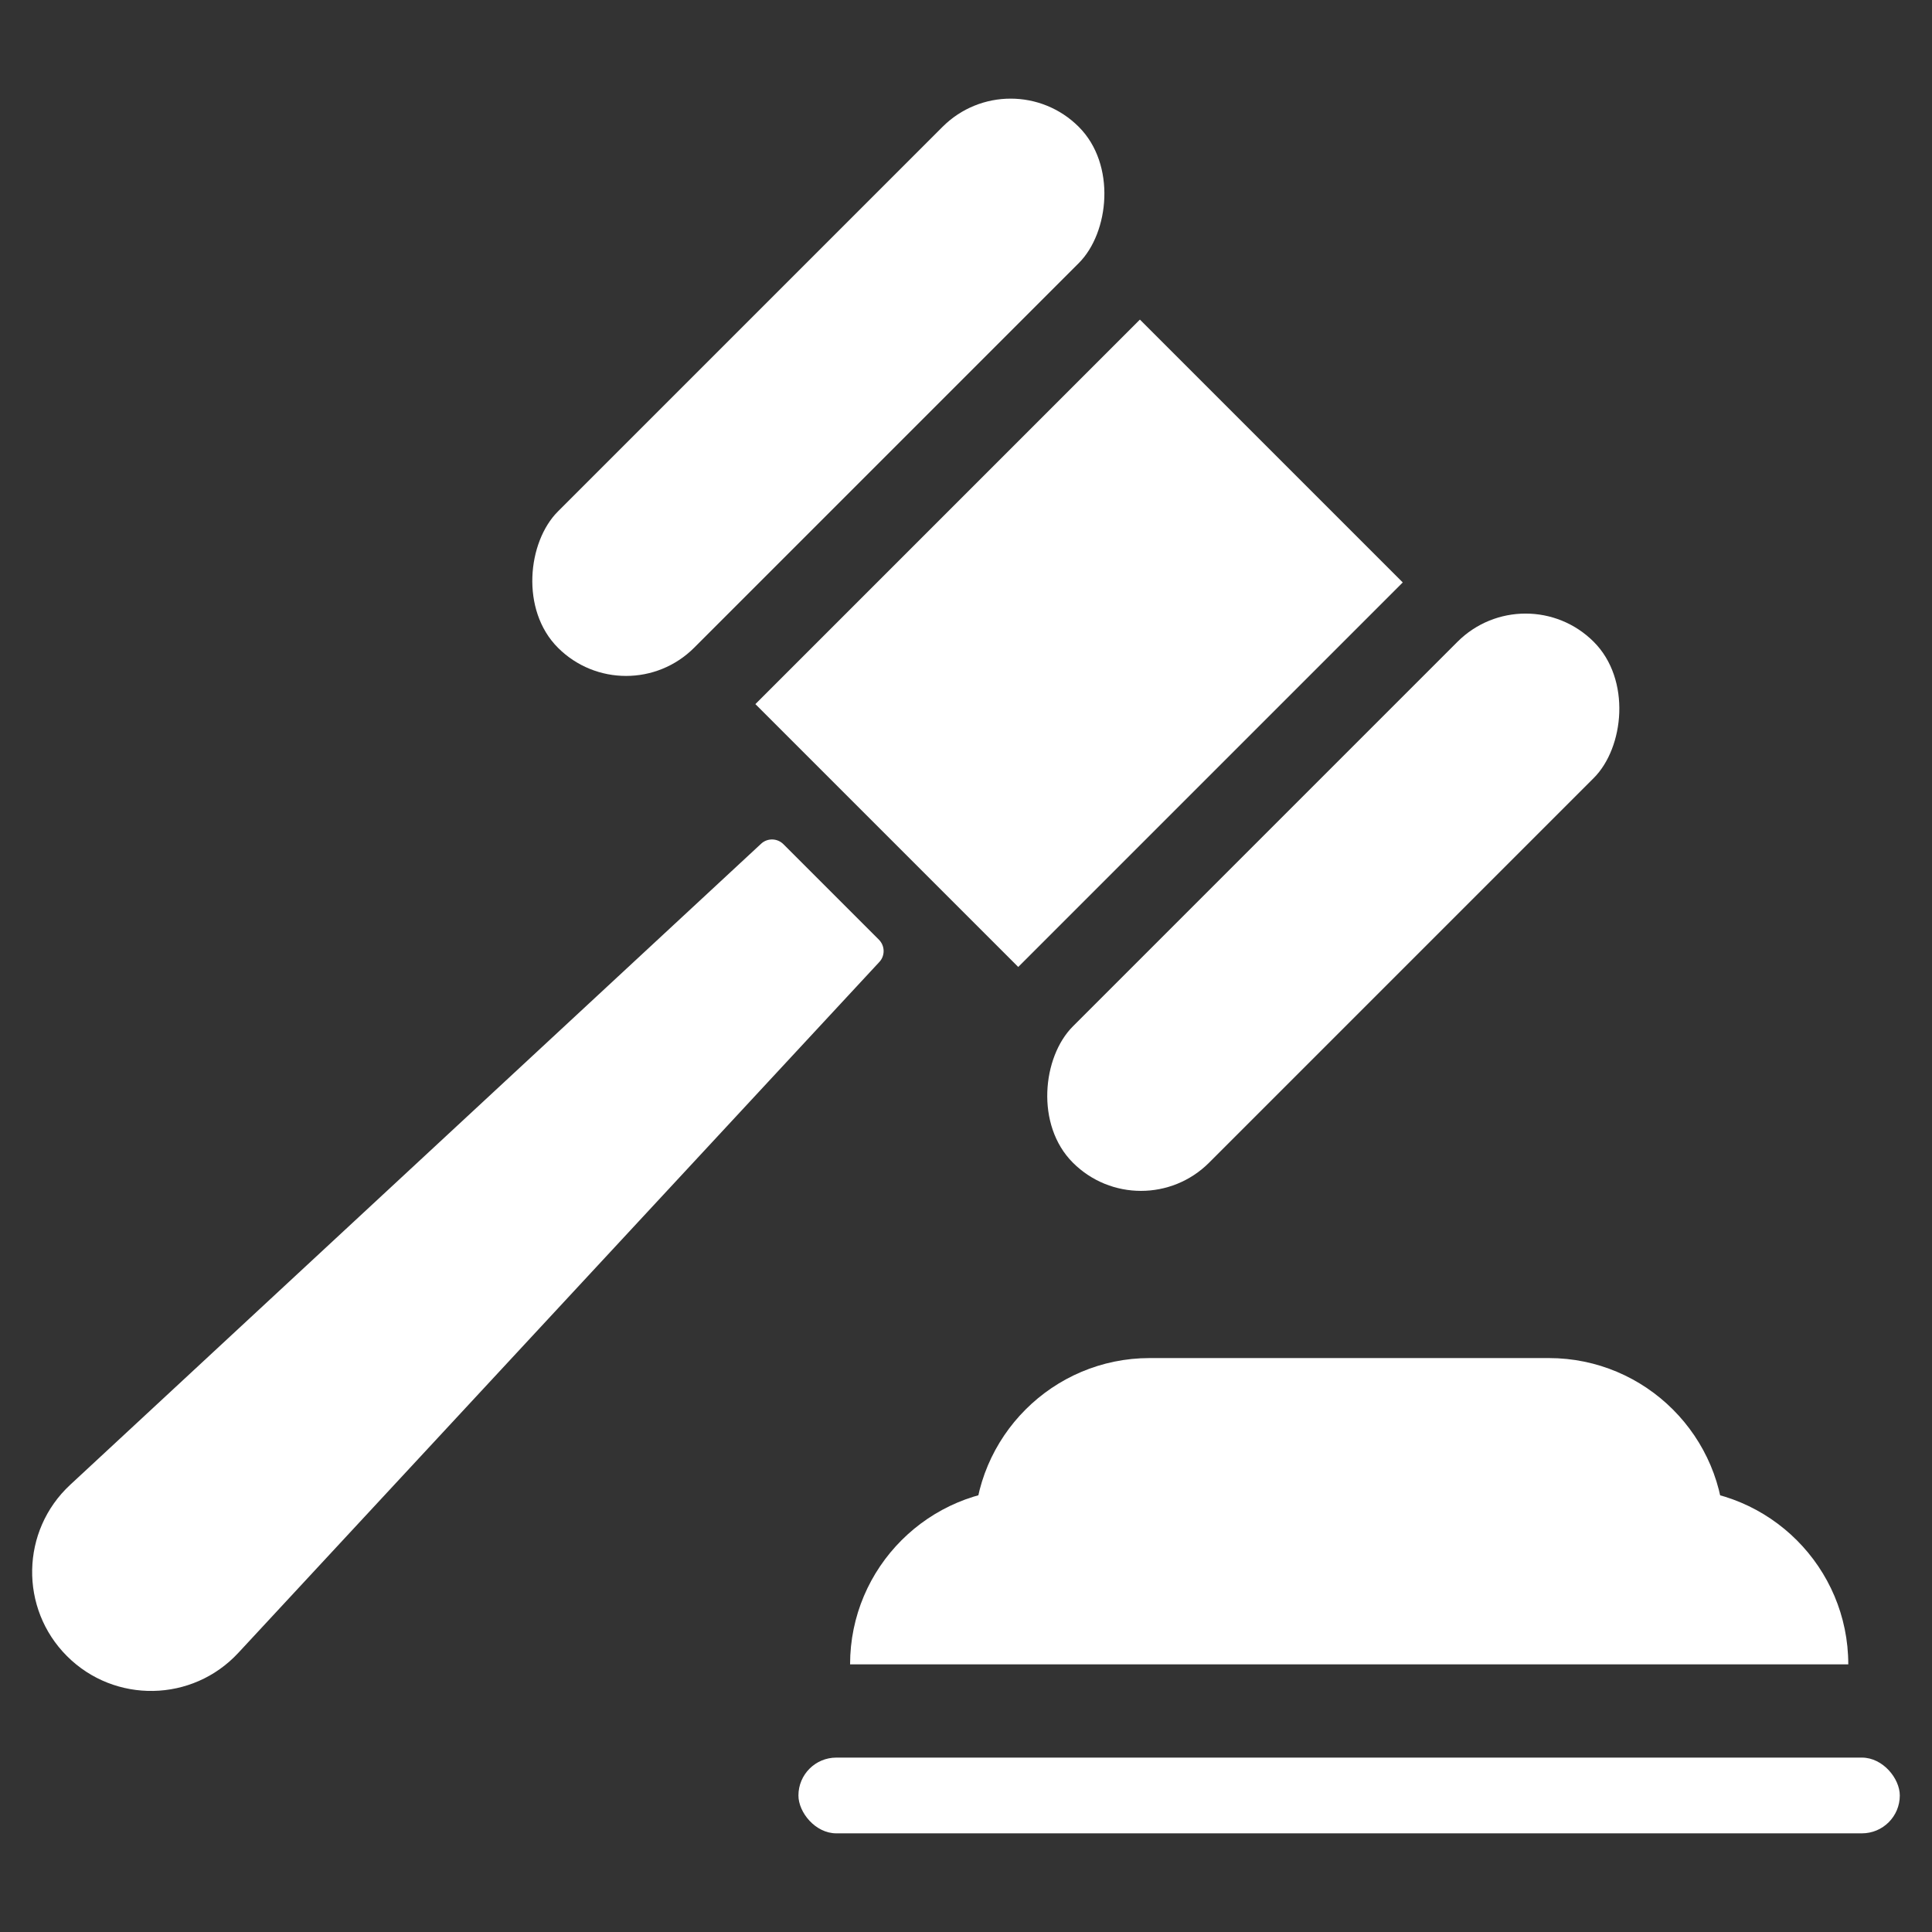
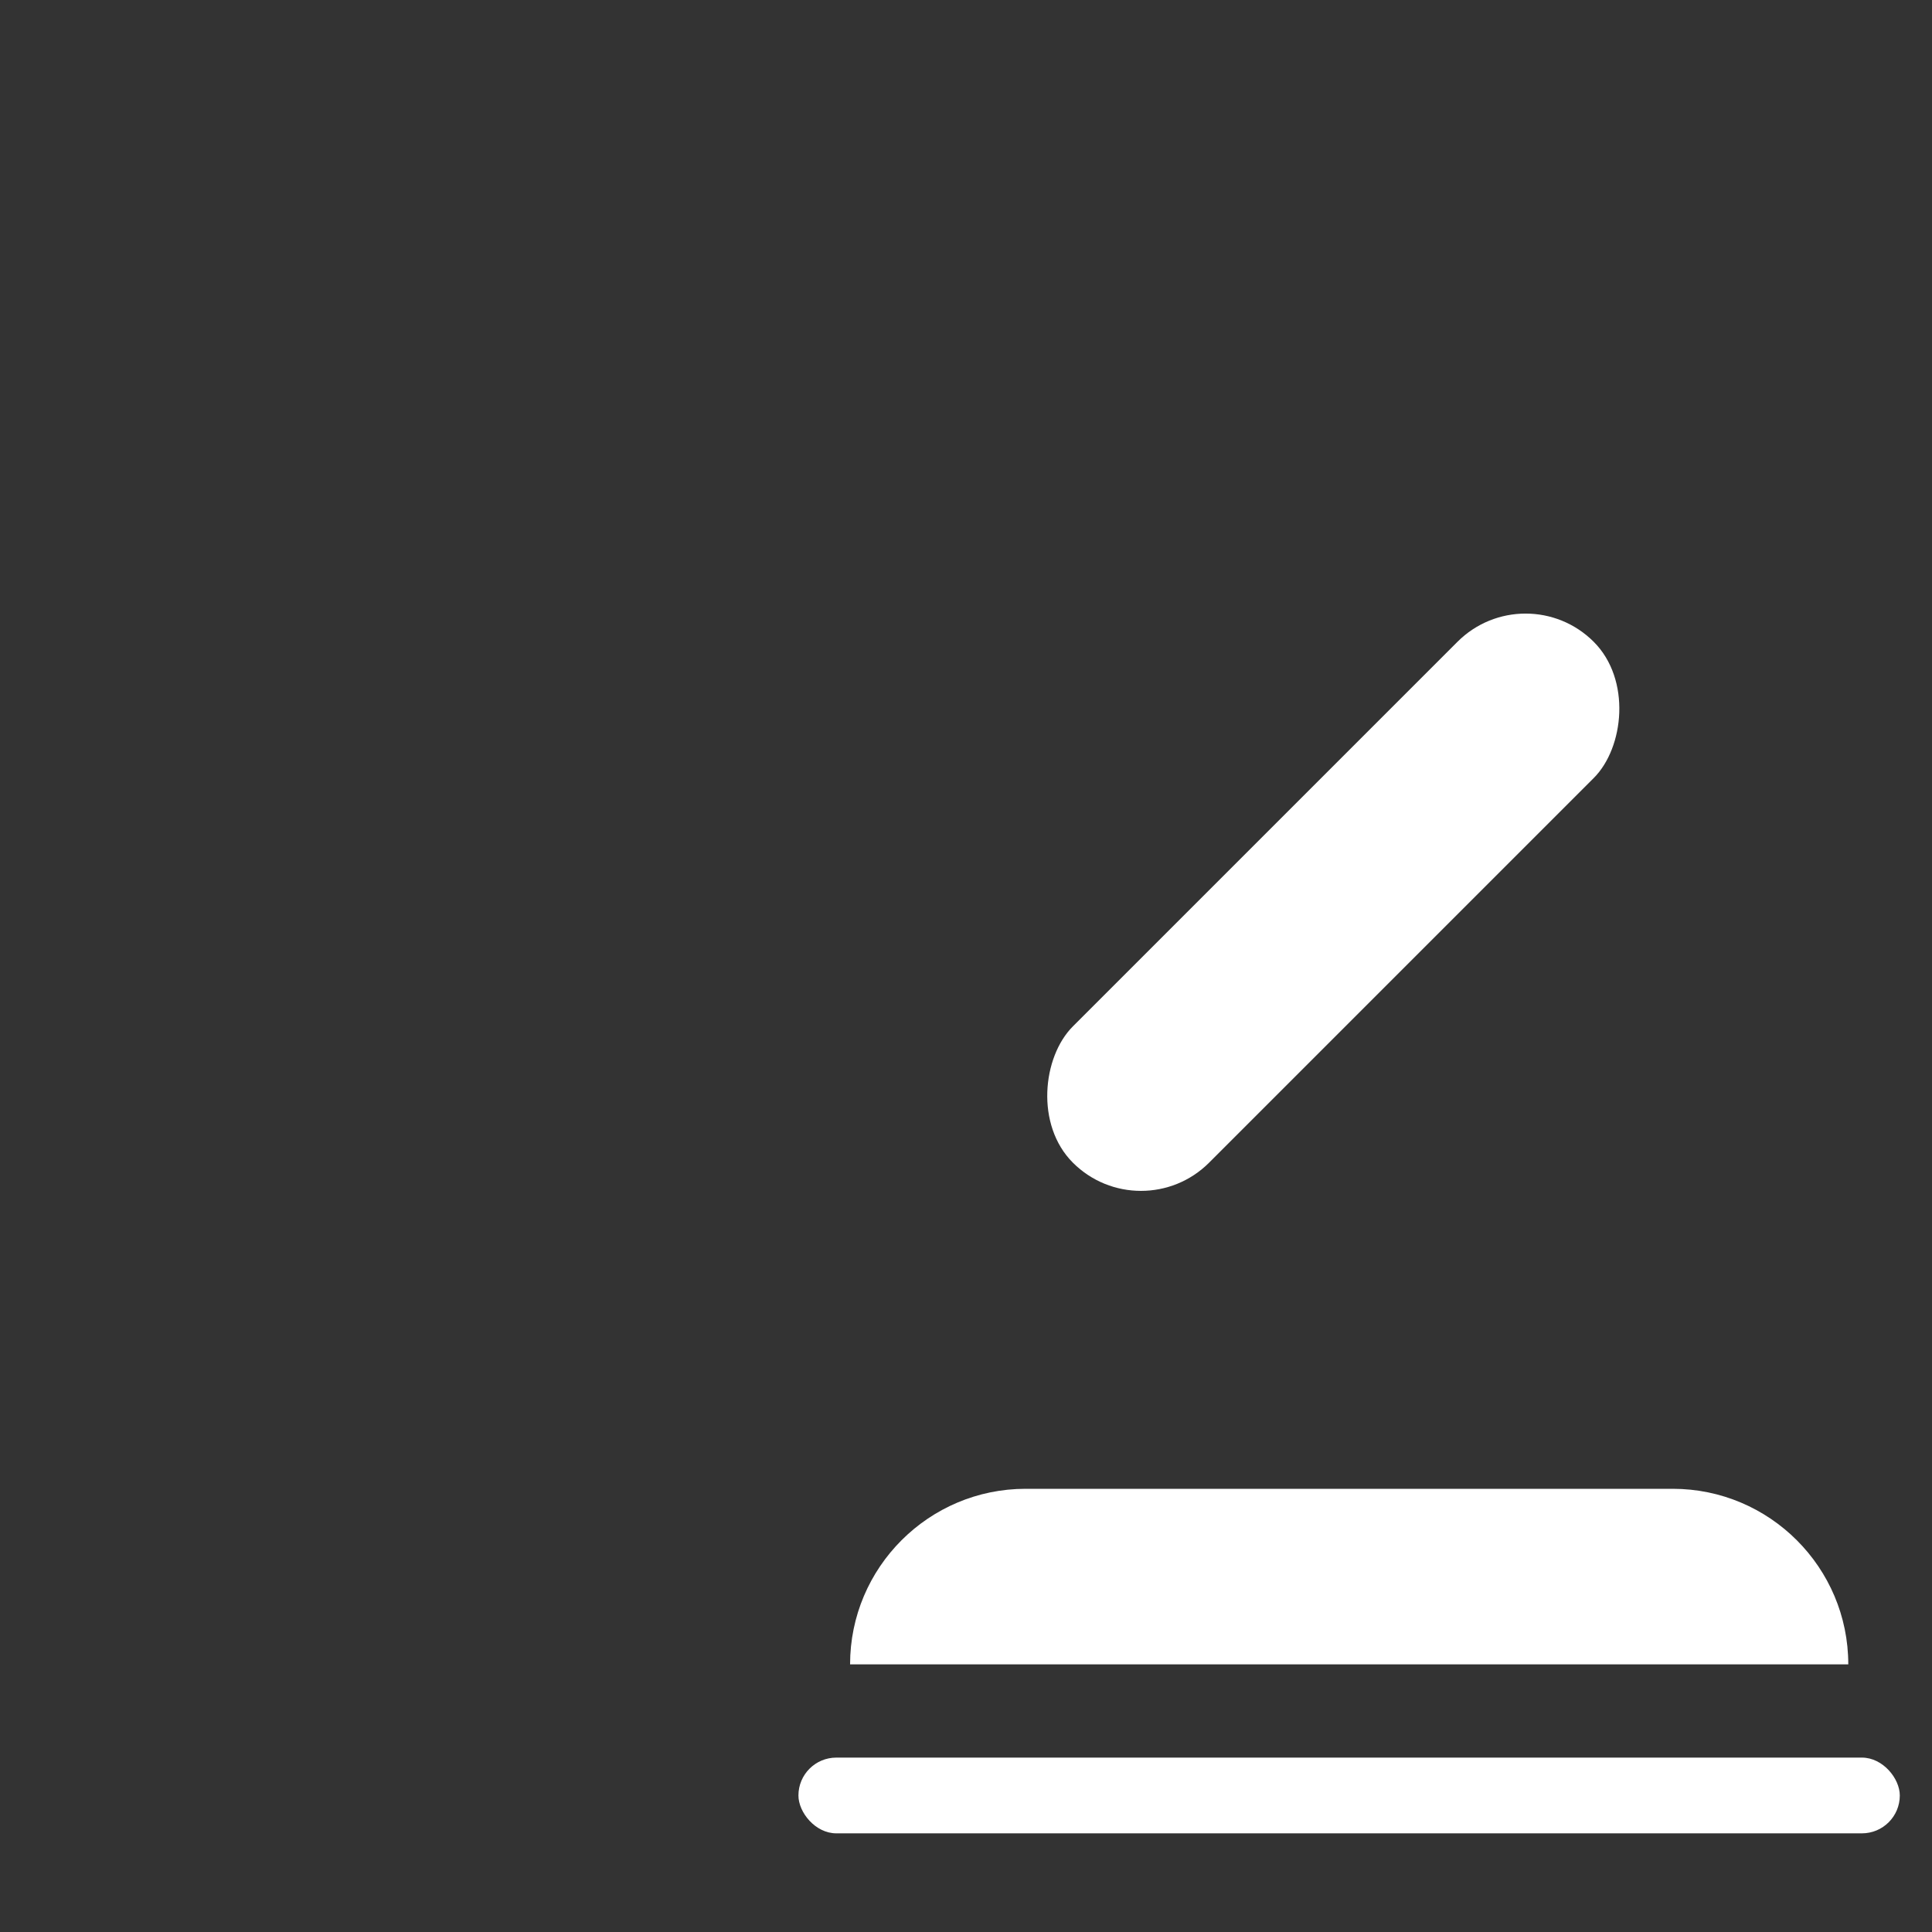
<svg xmlns="http://www.w3.org/2000/svg" id="Icons" viewBox="0 0 150 150">
  <rect x="0" y="0" width="150" height="150" fill="#333333" stroke="none" />
  <defs>
    <style>.cls-1{fill:#fff;}</style>
  </defs>
-   <rect class="cls-1" x="69.35" y="28.83" width="28.86" height="42.22" transform="translate(59.85 -44.61) rotate(45)" />
-   <rect class="cls-1" x="56.05" y="1.48" width="14.96" height="57.19" rx="7.48" ry="7.48" transform="translate(39.88 -36.12) rotate(45)" />
  <rect class="cls-1" x="96.03" y="41.46" width="14.96" height="57.19" rx="7.48" ry="7.48" transform="translate(79.86 -52.68) rotate(45)" />
-   <path class="cls-1" d="M5.2,128.58h0c-3.7-3.7-3.59-9.74,.25-13.3l53.64-49.77c.49-.46,1.26-.44,1.73,.03l7.42,7.42c.47,.47,.49,1.24,.03,1.73l-49.77,53.64c-3.56,3.84-9.6,3.95-13.3,.25Z" />
  <rect class="cls-1" x="61.99" y="136.46" width="85.51" height="5.88" rx="2.94" ry="2.94" />
  <path class="cls-1" d="M79.63,115.59h50.24c7.52,0,13.63,6.11,13.63,13.63H66c0-7.52,6.11-13.63,13.63-13.63Z" />
-   <path class="cls-1" d="M89.25,105.44h31c7.52,0,13.63,6.11,13.63,13.63h-58.25c0-7.52,6.11-13.63,13.63-13.63Z" />
</svg>